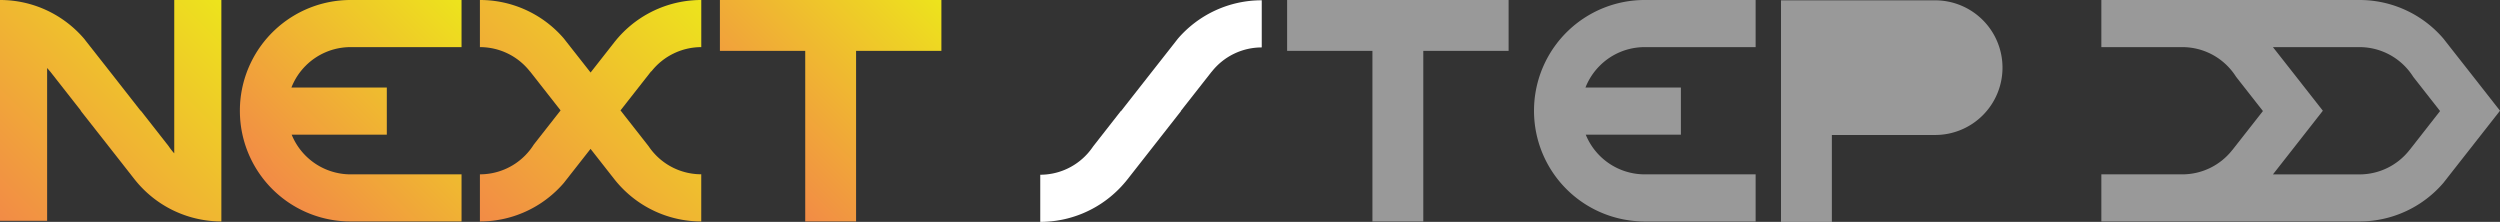
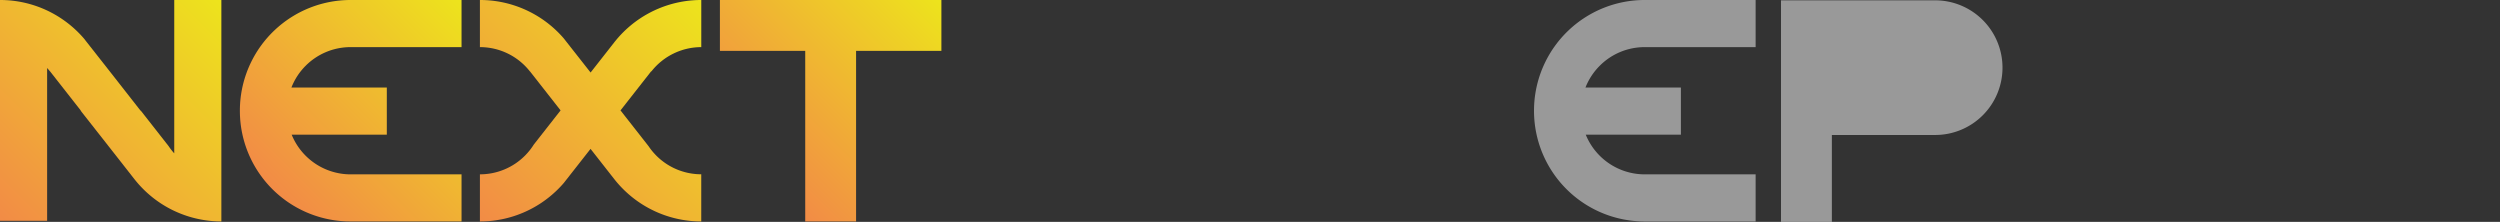
<svg xmlns="http://www.w3.org/2000/svg" xmlns:xlink="http://www.w3.org/1999/xlink" viewBox="0 0 2822.35 250.49">
  <rect x="0" y="0" width="2822.35" height="250.49" fill="#333333" stroke="none" />
  <defs>
    <style>.cls-1{fill:url(#Sfumatura_Next_step);}.cls-2{fill:url(#Sfumatura_Next_step-2);}.cls-3{fill:url(#Sfumatura_Next_step-3);}.cls-4{fill:url(#Sfumatura_Next_step-4);}.cls-5,.cls-7{fill:#fff;}.cls-5,.cls-6{opacity:0.5;}</style>
    <linearGradient id="Sfumatura_Next_step" x1="541.76" y1="250.01" x2="791.73" y2="0.04" gradientUnits="userSpaceOnUse">
      <stop offset="0" stop-color="#f28b46" />
      <stop offset="1" stop-color="#ede41c" />
    </linearGradient>
    <linearGradient id="Sfumatura_Next_step-2" x1="325.8" y1="231.78" x2="539.31" y2="18.27" xlink:href="#Sfumatura_Next_step" />
    <linearGradient id="Sfumatura_Next_step-3" x1="836.82" y1="177.81" x2="1038.7" y2="-24.08" xlink:href="#Sfumatura_Next_step" />
    <linearGradient id="Sfumatura_Next_step-4" x1="0.35" y1="249.63" x2="249.94" y2="0.04" xlink:href="#Sfumatura_Next_step" />
  </defs>
  <g id="Livello_2" data-name="Livello 2">
    <g id="Livello_1-2" data-name="Livello 1">
      <path class="cls-1" d="M735.12,80.52l-34.61,44.12.18.24L732.17,165l0,0a71.62,71.62,0,0,0,6.56,8.36h0c.74.82,1.5,1.61,2.28,2.4a71.62,71.62,0,0,0,50.66,21V250a124.78,124.78,0,0,1-88.28-36.62,126.06,126.06,0,0,1-9.95-11.21l0,0-26.74-34.1-22.94,29.24v0l-7.26,9.25q-3,3.51-6.29,6.77A124.58,124.58,0,0,1,541.79,250v-53.2a71.6,71.6,0,0,0,50.78-21c.29-.29.58-.58.85-.88a71,71,0,0,0,9.2-11.72l30.25-38.57-34.52-44-.06.06a71.68,71.68,0,0,0-56.5-27.49V0a124.76,124.76,0,0,1,94.73,43.42l7.22,9.2v0l23,29.25,26.74-34.09,0,0a126.19,126.19,0,0,1,9.95-11.22A124.67,124.67,0,0,1,791.7,0V53.2a71.72,71.72,0,0,0-56.37,27.49Z" />
      <path class="cls-2" d="M345.06,74.24A71.74,71.74,0,0,0,329,98.8H436.69V152H329.27a71.86,71.86,0,0,0,66.38,44.84h125.4V250H395.65A124.86,124.86,0,0,1,271,132c-.12-2.3-.19-4.62-.19-7s.07-4.66.19-7A125,125,0,0,1,395.65,0h125.4V53.2H395.65A71.61,71.61,0,0,0,345.06,74.24Z" />
      <polygon class="cls-3" points="1062.78 0 1062.78 57.41 966.46 57.41 966.46 250.04 909.05 250.04 909.05 57.41 812.74 57.41 812.74 0 1062.78 0" />
      <path class="cls-4" d="M249.91,0V250a126.13,126.13,0,0,1-13.55-.76,124.59,124.59,0,0,1-74.73-35.86,126.06,126.06,0,0,1-9.95-11.21l0,0-26.74-34.1-5.27-6.71L91.08,125l.18-.23-.18-.15-34.52-44-.06.06q-1.57-2-3.3-3.9V249.28H0V0A124.43,124.43,0,0,1,53.2,11.86,125.44,125.44,0,0,1,94.72,43.43l7.22,9.2v0l23,29.25,5.44,6.94L158.72,125l.18-.14L190.38,165a71,71,0,0,0,6.33,8.12V0Z" />
      <path class="cls-5" d="M1806,74.24a71.91,71.91,0,0,0-16.1,24.56h107.73V152H1790.21a71.89,71.89,0,0,0,66.39,44.84H1982V250H1856.6A124.86,124.86,0,0,1,1732,132q-.2-3.45-.19-7t.19-7A125,125,0,0,1,1856.6,0H1982V53.2H1856.6A71.59,71.59,0,0,0,1806,74.24Z" />
      <path class="cls-5" d="M2260.7,76.38a76,76,0,0,1-76,76H2068.06v98.05h-57.41V.38h174A76,76,0,0,1,2260.7,76.38Z" />
      <g class="cls-6">
-         <polygon class="cls-7" points="1703.12 0 1703.12 57.41 1606.81 57.41 1606.81 250.04 1549.4 250.04 1549.4 57.41 1453.08 57.41 1453.08 0 1703.12 0" />
-       </g>
-       <path class="cls-7" d="M1174.39,197.26v53.23a124.88,124.88,0,0,0,88.33-36.64,127.9,127.9,0,0,0,10-11.22l0,0,26.76-34.11,5.26-6.72,28.57-36.43-.18-.23.18-.15,34.54-44,.06.05a71.71,71.71,0,0,1,56.53-27.49V.32a124.79,124.79,0,0,0-94.78,43.45L1322.44,53h0l-23,29.27L1294,89.2l-28.39,36.2-.18-.14L1234,165.41a72.22,72.22,0,0,1-6.58,8.4c-.75.82-1.52,1.62-2.3,2.4A71.63,71.63,0,0,1,1174.39,197.26Z" />
+         </g>
      <g class="cls-6">
-         <path class="cls-7" d="M2794,88.84l-5.44-6.94L2766,53.2l-.42-.54h0l-7.26-9.25q-3-3.51-6.29-6.78A124.66,124.66,0,0,0,2663.62,0H2372.31V53.2h91.31a71.57,71.57,0,0,1,50.79,21c.29.29.58.58.85.87a71.88,71.88,0,0,1,9.2,11.72l30.25,38.57-34.52,44-.06,0a71.68,71.68,0,0,1-56.51,27.48h-91.31V250h291.31a124.75,124.75,0,0,0,94.73-43.42l7.22-9.21h0l.43-.56,22.52-28.69,5.44-6.94L2822.35,125Zm-73.78,80.57-.06,0a71.69,71.69,0,0,1-56.51,27.48H2566l22.51-28.69,5.44-6.94L2622.35,125,2594,88.84l-5.44-6.94L2566,53.2h97.6a71.57,71.57,0,0,1,50.79,21c.29.29.58.58.85.87a71.88,71.88,0,0,1,9.2,11.72l30.25,38.57Z" />
-       </g>
+         </g>
    </g>
  </g>
</svg>